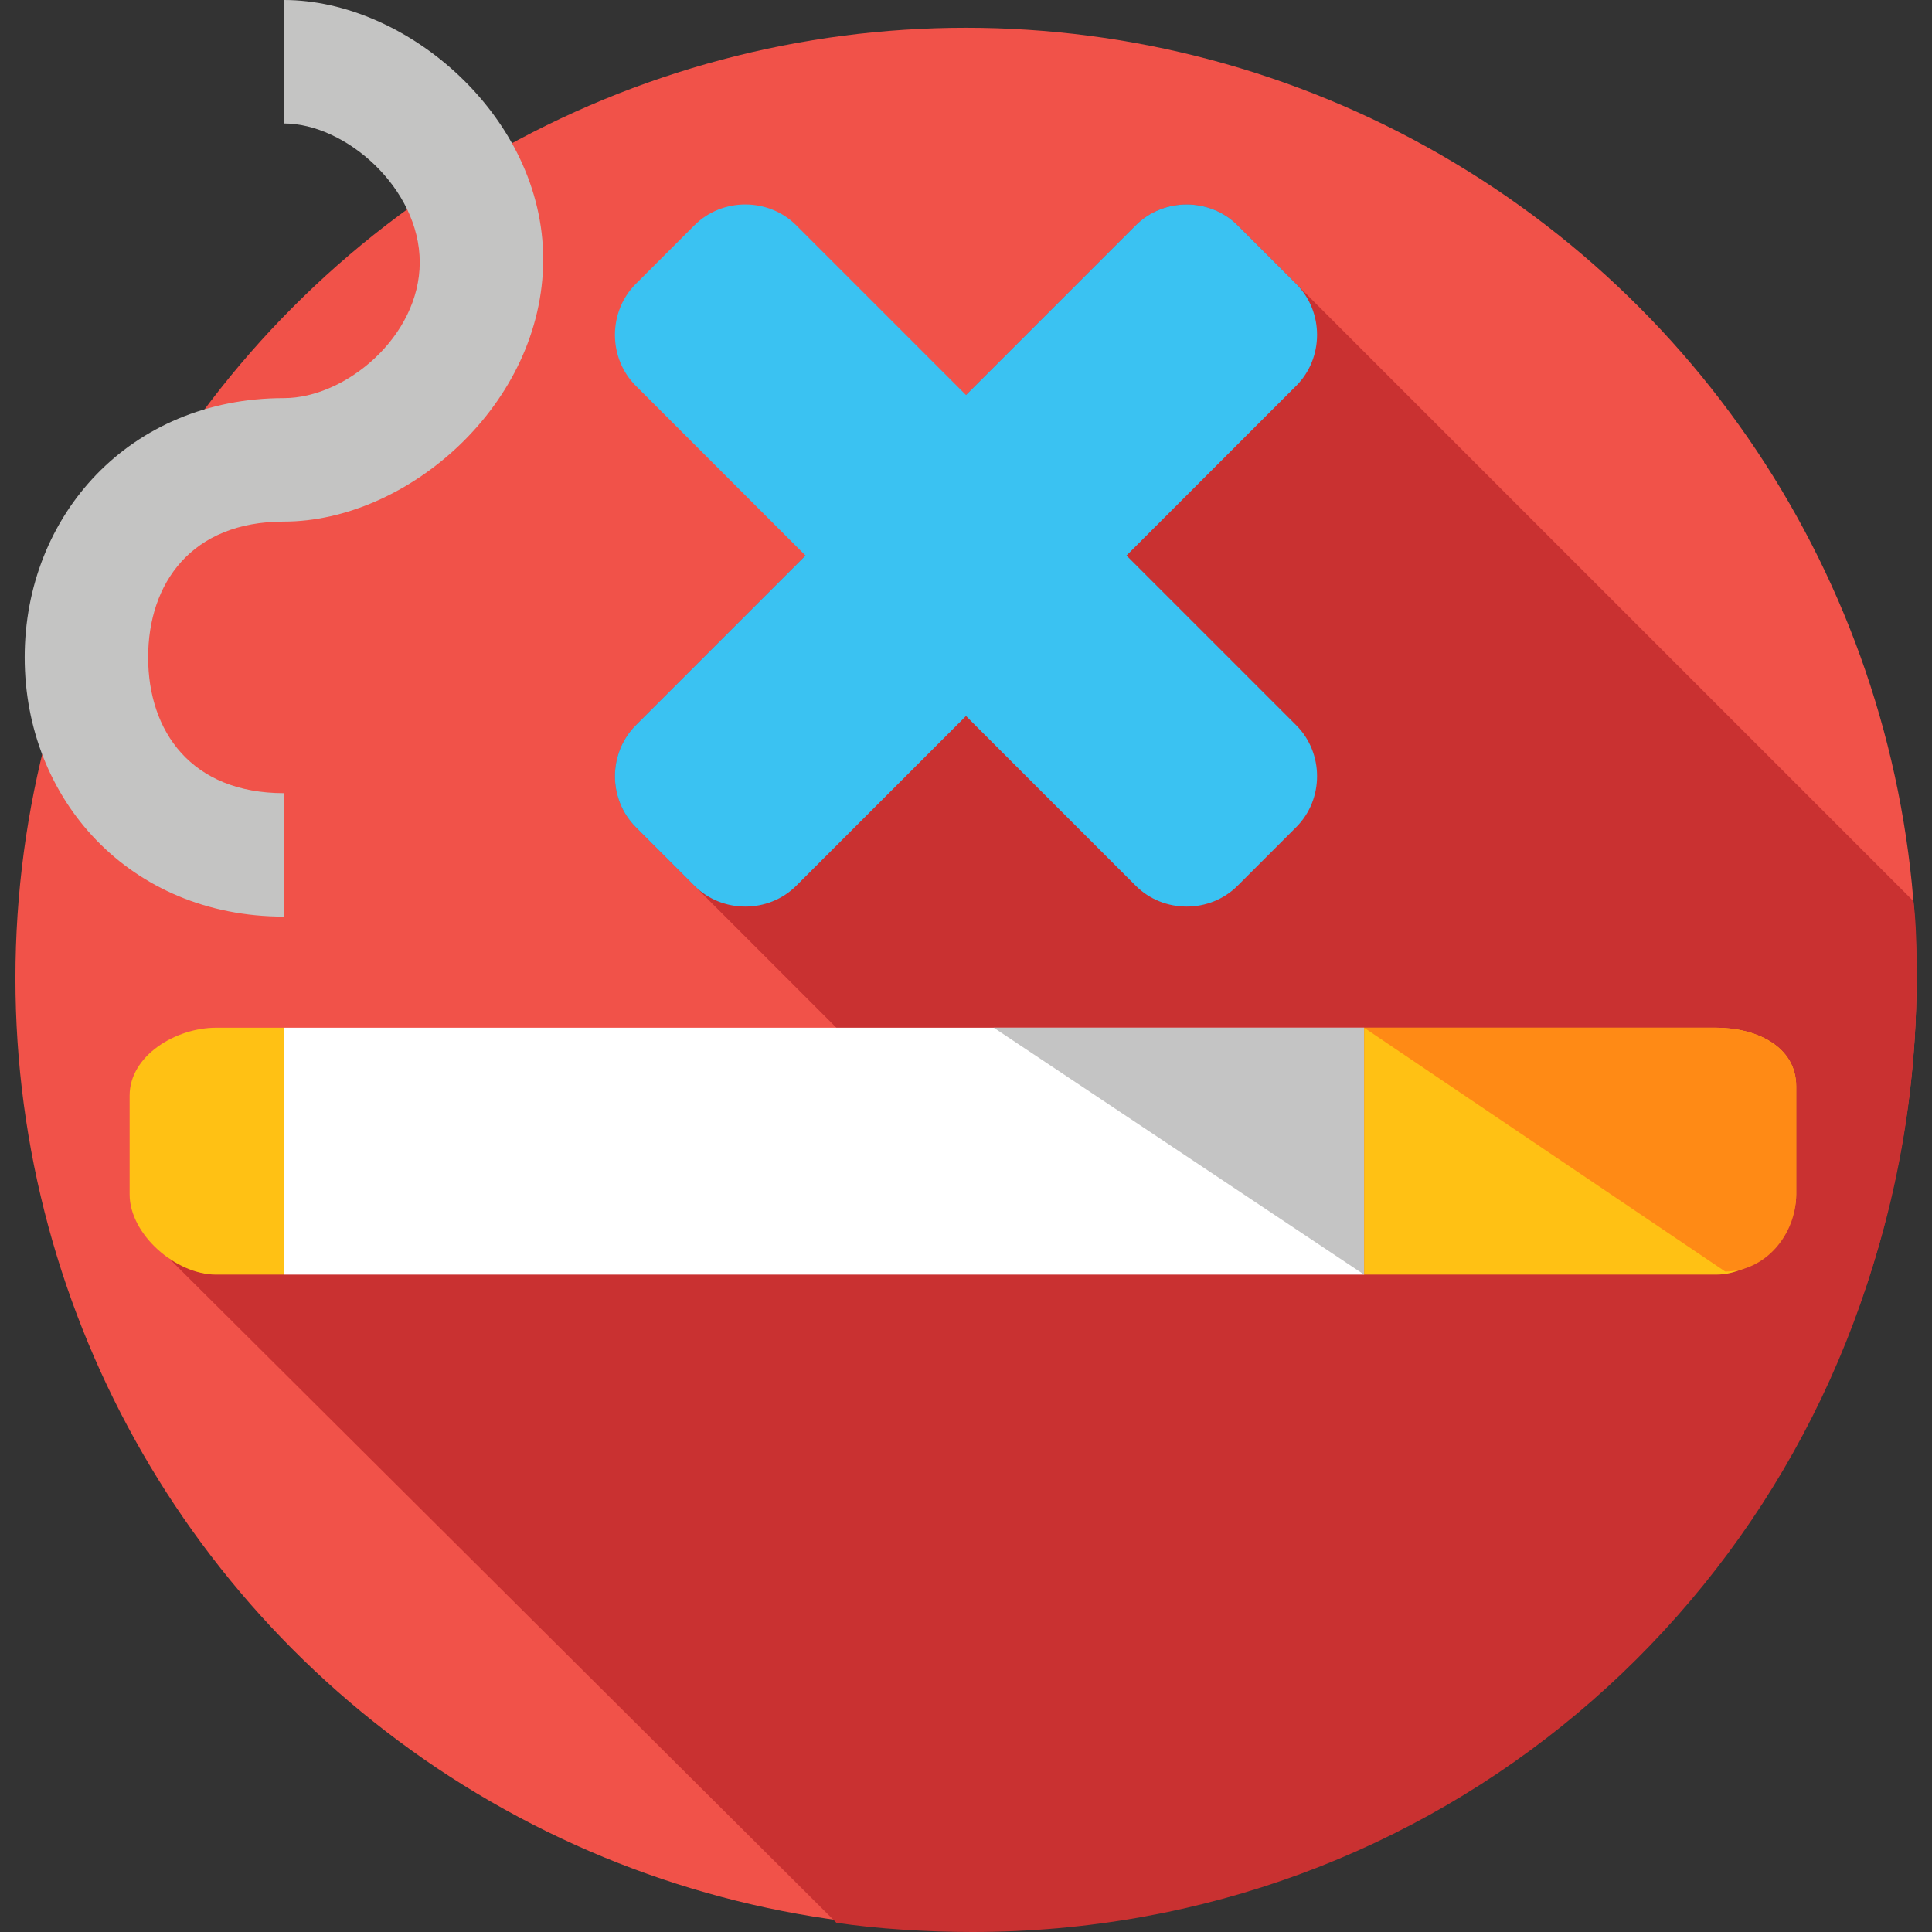
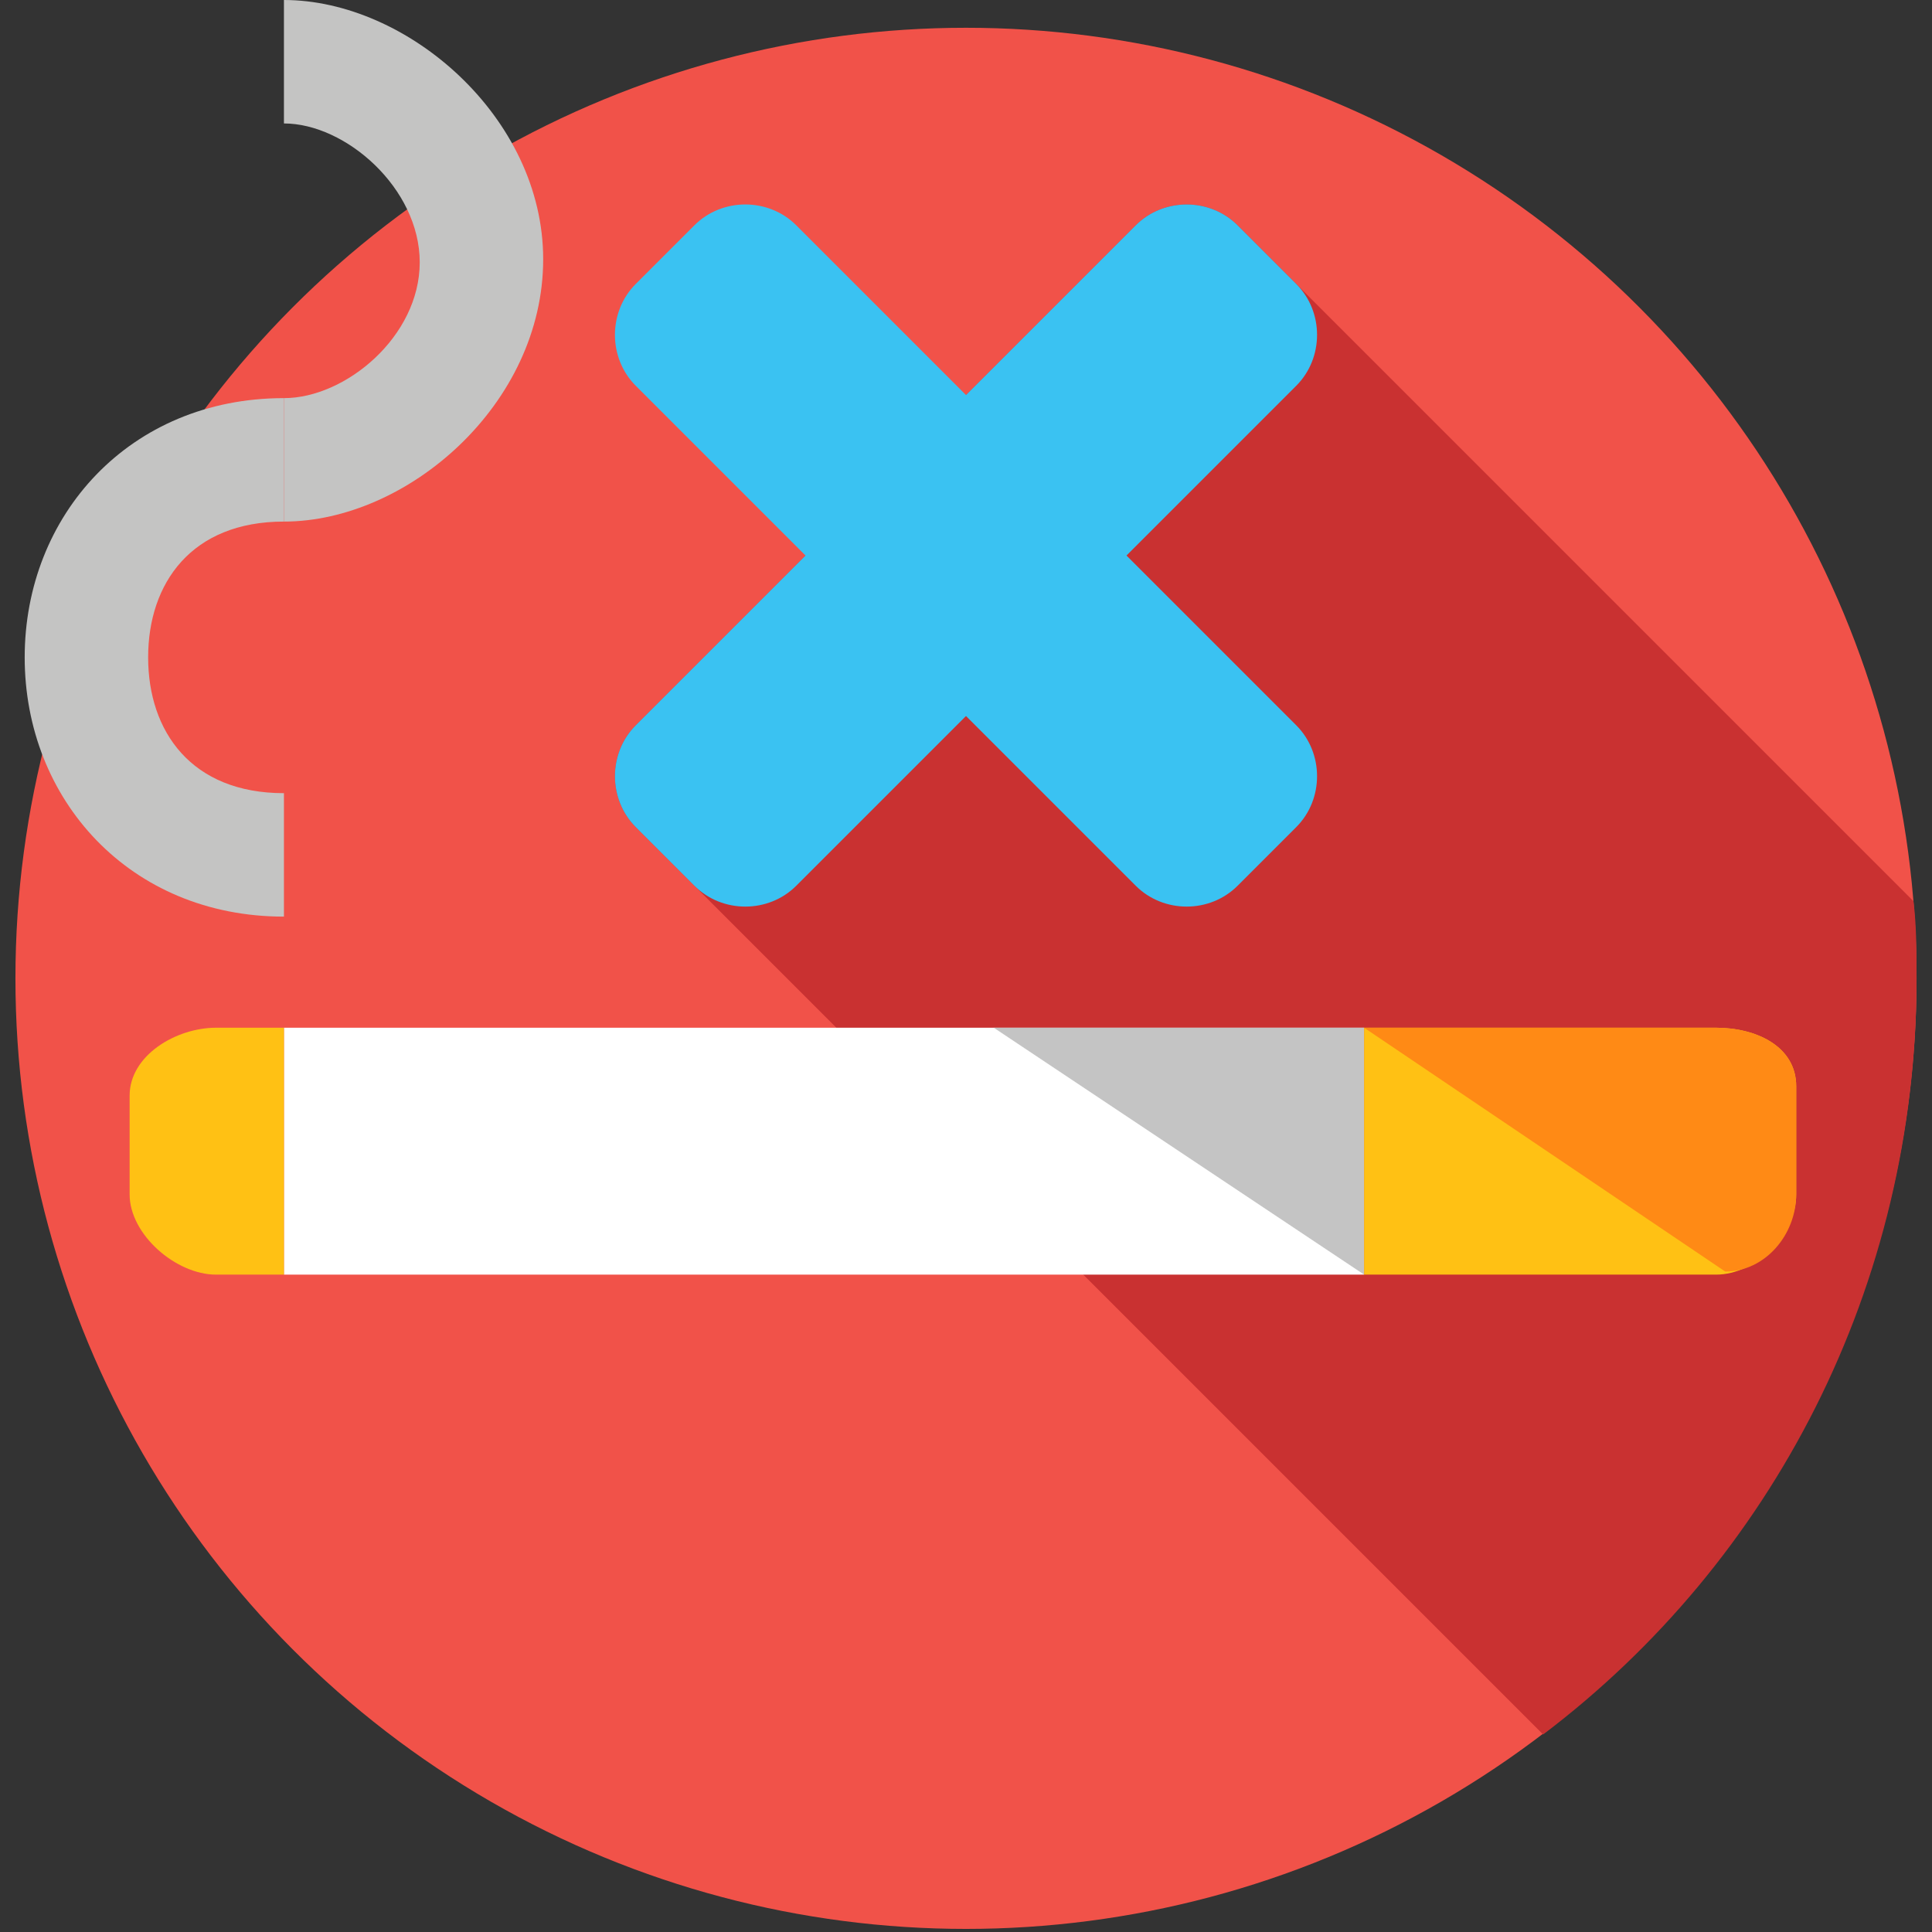
<svg xmlns="http://www.w3.org/2000/svg" version="1.1" id="Layer_1" viewBox="0 0 500.8 500.8" xml:space="preserve">
  <rect x="0" y="0" width="500.8" height="500.8" fill="#333333" stroke="none" />
  <circle style="fill:#F15249;" cx="250.4" cy="253.6" r="246.4" />
  <g>
    <path style="fill:#C93131;" d="M294.4,58.4L164.8,188c-7.2,7.2-7.2,19.2,0,26.4L400,449.6c59.2-44.8,96.8-116,96.8-196   c0-6.4,0-13.6-0.8-20L320.8,58.4C313.6,51.2,301.6,51.2,294.4,58.4z" />
-     <path style="fill:#C93131;" d="M492,301.6l-20.8-19.2h-388l-42.4,40.8l176,175.2c10.4,1.6,24,2.4,35.2,2.4   C372,500.8,470.4,416,492,301.6z" />
  </g>
  <rect x="73.6" y="266.4" style="fill:#FFFFFF;" width="280" height="64" />
  <polyline style="fill:#C4C4C4;" points="353.6,330.4 353.6,266.4 257.6,266.4 " />
  <path style="fill:#FFC114;" d="M444.8,266.4h-91.2v64h91.2c10.4,0,20.8-10.4,20.8-20.8v-28C465.6,271.2,455.2,266.4,444.8,266.4z" />
  <path style="fill:#FF8A15;" d="M447.2,329.6c10.4,0,18.4-9.6,18.4-20v-28c0-10.4-10.4-15.2-20.8-15.2h-91.2" />
  <path style="fill:#FFC114;" d="M56,266.4c-10.4,0-22.4,7.2-22.4,17.6v25.6c0,10.4,12,20.8,22.4,20.8h17.6v-64H56z" />
  <g>
    <path style="fill:#C4C4C3;" d="M73.6,237.6c-40,0-67.2-30.4-67.2-67.2s27.2-67.2,67.2-67.2v32c-24,0-35.2,16-35.2,35.2   c0,19.2,11.2,35.2,35.2,35.2V237.6z" />
    <path style="fill:#C4C4C3;" d="M73.6,135.2v-32c16,0,35.2-16,35.2-35.2S89.6,32,73.6,32V0c32,0,67.2,30.4,67.2,67.2   C140.8,104.8,105.6,135.2,73.6,135.2z" />
  </g>
  <g>
    <path style="fill:#3AC2F2;" d="M206.4,229.6c-7.2,7.2-19.2,7.2-26.4,0l-15.2-15.2c-7.2-7.2-7.2-19.2,0-26.4L294.4,58.4   c7.2-7.2,19.2-7.2,26.4,0L336,73.6c7.2,7.2,7.2,19.2,0,26.4L206.4,229.6z" />
    <path style="fill:#3AC2F2;" d="M294.4,229.6c7.2,7.2,19.2,7.2,26.4,0l15.2-15.2c7.2-7.2,7.2-19.2,0-26.4L206.4,58.4   c-7.2-7.2-19.2-7.2-26.4,0l-15.2,15.2c-7.2,7.2-7.2,19.2,0,26.4L294.4,229.6z" />
  </g>
</svg>